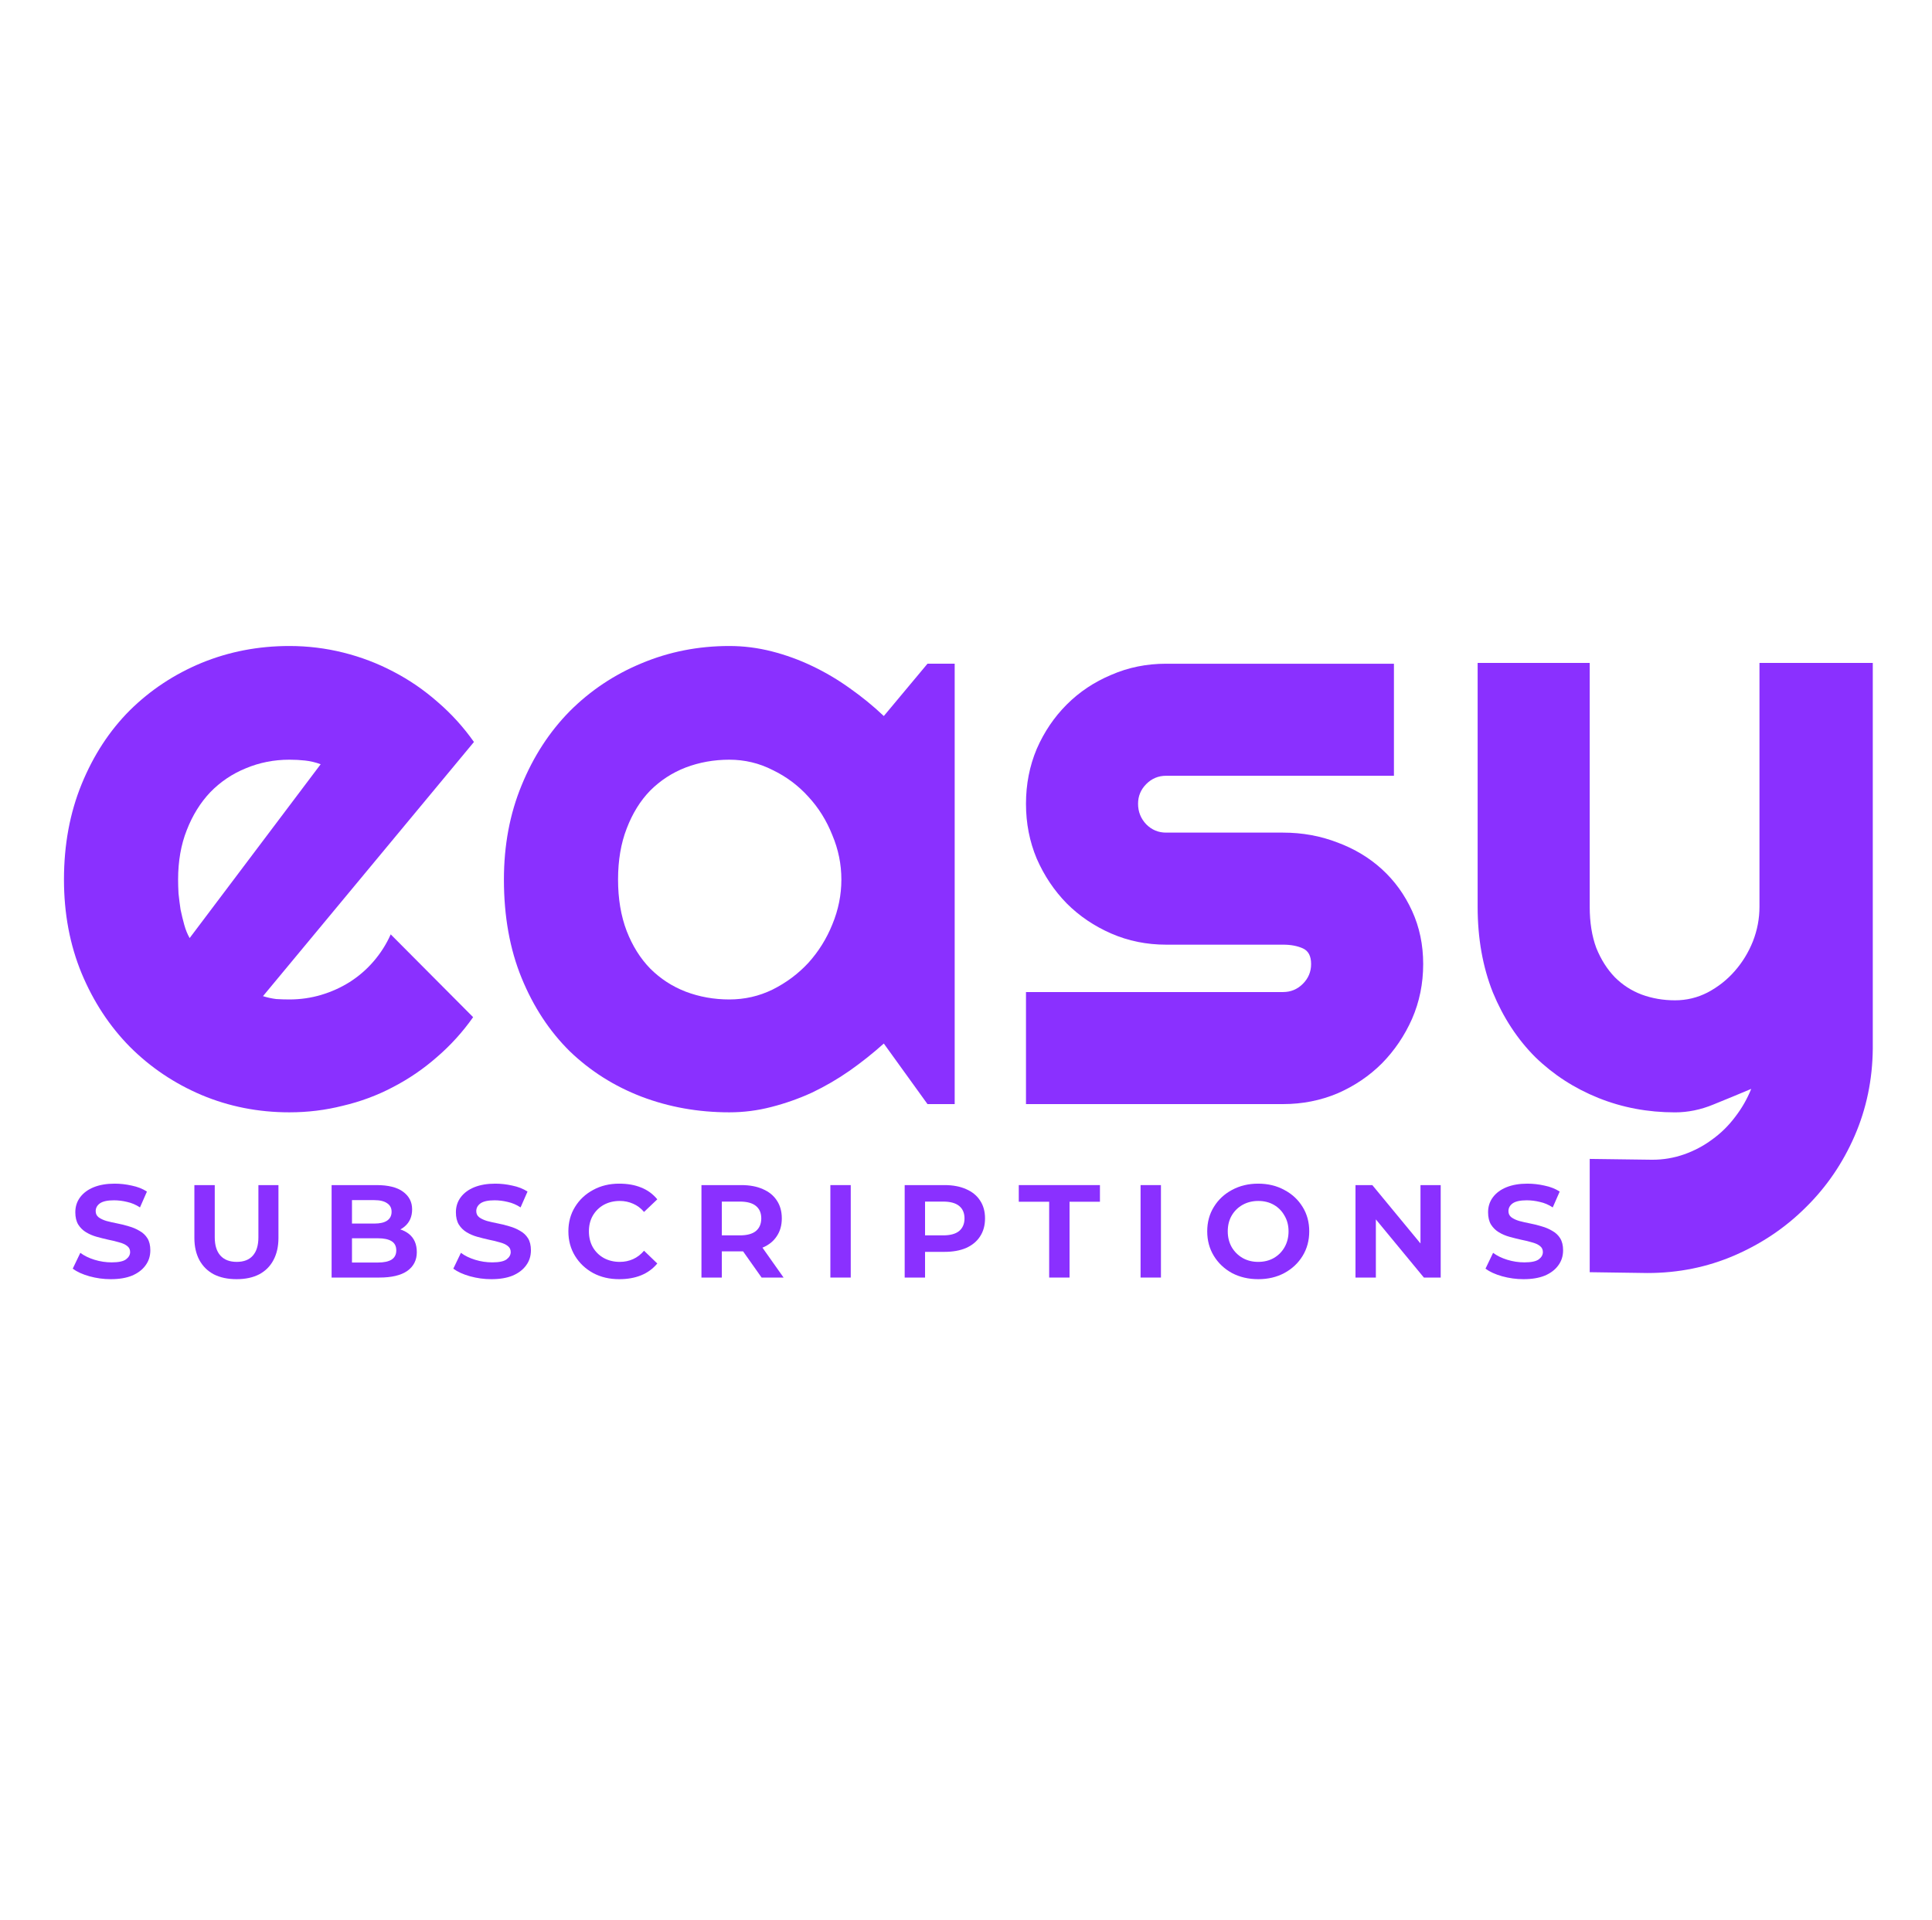
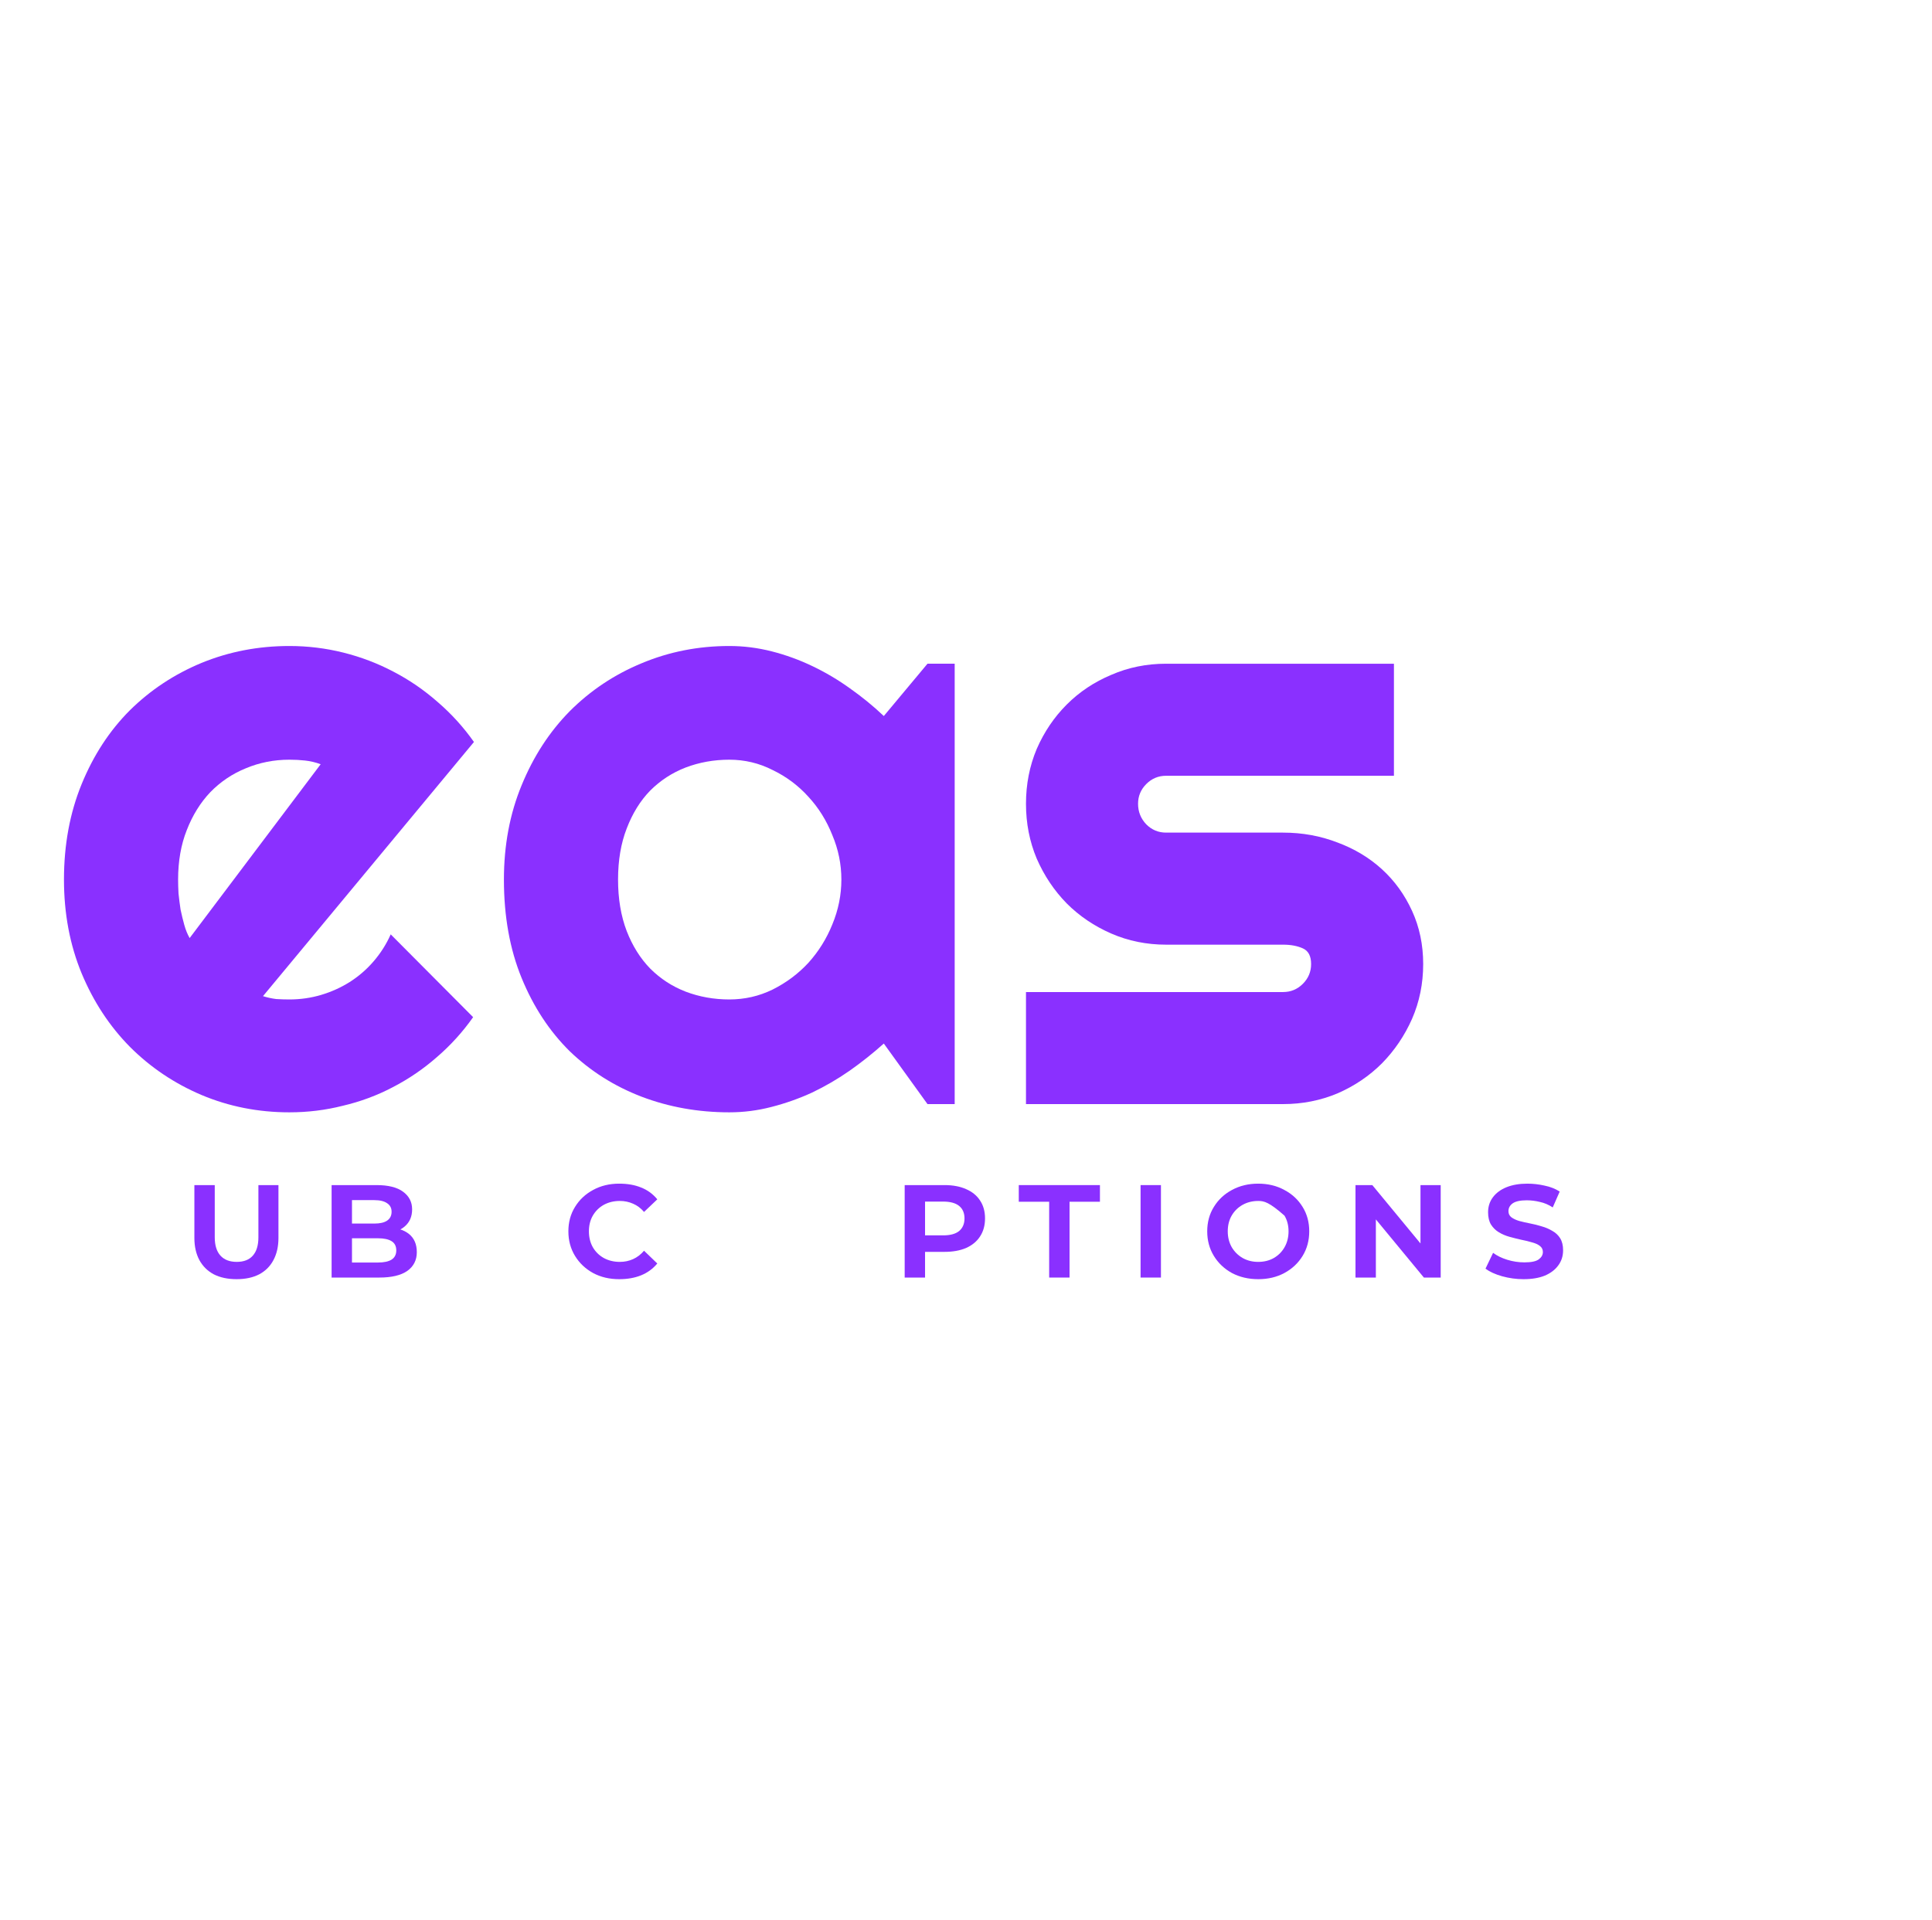
<svg xmlns="http://www.w3.org/2000/svg" width="1200" height="1193" viewBox="0 0 1200 1193" fill="none">
-   <path d="M987.4 790.353V719.975L1026.3 720.487C1033.12 720.487 1039.69 719.378 1046.01 717.16C1052.32 714.942 1058.12 711.871 1063.41 707.946C1068.87 704.022 1073.65 699.33 1077.74 693.871C1081.84 688.582 1085.16 682.781 1087.72 676.468C1080.04 679.71 1072.2 682.951 1064.18 686.193C1056.33 689.435 1048.39 691.055 1040.38 691.055C1023.49 691.055 1007.62 688.07 992.774 682.098C977.931 676.127 964.879 667.681 953.618 656.762C942.528 645.672 933.742 632.279 927.258 616.582C920.945 600.715 917.789 582.971 917.789 563.35V411.844H987.4V563.35C987.4 573.075 988.765 581.606 991.495 588.942C994.395 596.108 998.234 602.165 1003.01 607.113C1007.79 611.89 1013.33 615.473 1019.65 617.862C1026.13 620.25 1033.04 621.444 1040.38 621.444C1047.54 621.444 1054.28 619.824 1060.59 616.582C1067.08 613.17 1072.71 608.734 1077.48 603.274C1082.26 597.814 1086.02 591.672 1088.75 584.848C1091.48 577.852 1092.84 570.686 1092.84 563.35V411.844H1163.22V651.387C1163.05 670.667 1159.29 688.752 1151.96 705.643C1144.62 722.534 1134.56 737.292 1121.76 749.918C1109.13 762.543 1094.38 772.524 1077.48 779.861C1060.59 787.197 1042.51 790.865 1023.23 790.865L987.4 790.353Z" fill="#8A30FF" />
  <path d="M796.954 685.917H637.258V616.306H796.954C801.731 616.306 805.826 614.6 809.238 611.188C812.65 607.776 814.356 603.681 814.356 598.904C814.356 593.956 812.65 590.714 809.238 589.179C805.826 587.643 801.731 586.875 796.954 586.875H724.272C712.158 586.875 700.812 584.572 690.234 579.965C679.656 575.359 670.442 569.131 662.594 561.283C654.746 553.264 648.518 543.966 643.912 533.387C639.476 522.809 637.258 511.463 637.258 499.35C637.258 487.236 639.476 475.89 643.912 465.312C648.518 454.734 654.746 445.521 662.594 437.672C670.442 429.824 679.656 423.682 690.234 419.246C700.812 414.639 712.158 412.336 724.272 412.336H865.797V481.947H724.272C719.494 481.947 715.4 483.653 711.987 487.065C708.575 490.478 706.869 494.572 706.869 499.35C706.869 504.298 708.575 508.563 711.987 512.146C715.4 515.558 719.494 517.264 724.272 517.264H796.954C808.897 517.264 820.157 519.312 830.735 523.406C841.314 527.331 850.527 532.876 858.375 540.041C866.223 547.207 872.451 555.823 877.057 565.89C881.664 575.956 883.967 586.961 883.967 598.904C883.967 611.017 881.664 622.363 877.057 632.941C872.451 643.349 866.223 652.562 858.375 660.581C850.527 668.429 841.314 674.657 830.735 679.263C820.157 683.699 808.897 685.917 796.954 685.917Z" fill="#8A30FF" />
  <path d="M592.972 685.914H576.081L548.953 648.294C542.299 654.265 535.218 659.895 527.711 665.184C520.375 670.303 512.612 674.824 504.422 678.748C496.233 682.502 487.787 685.488 479.086 687.706C470.555 689.924 461.854 691.033 452.982 691.033C433.702 691.033 415.532 687.791 398.47 681.308C381.579 674.824 366.736 665.44 353.94 653.156C341.314 640.701 331.333 625.516 323.997 607.602C316.66 589.687 312.992 569.299 312.992 546.436C312.992 525.109 316.66 505.574 323.997 487.83C331.333 469.915 341.314 454.56 353.94 441.764C366.736 428.968 381.579 419.072 398.47 412.077C415.532 404.911 433.702 401.328 452.982 401.328C461.854 401.328 470.641 402.437 479.342 404.655C488.043 406.873 496.489 409.944 504.678 413.868C512.868 417.792 520.631 422.399 527.967 427.688C535.474 432.977 542.47 438.693 548.953 444.835L576.081 412.333H592.972V685.914ZM522.593 546.436C522.593 536.882 520.716 527.669 516.963 518.797C513.38 509.754 508.432 501.82 502.119 494.996C495.806 488.001 488.385 482.456 479.854 478.361C471.494 474.095 462.536 471.963 452.982 471.963C443.427 471.963 434.385 473.584 425.854 476.825C417.494 480.067 410.158 484.844 403.845 491.157C397.703 497.47 392.84 505.318 389.257 514.702C385.674 523.915 383.883 534.493 383.883 546.436C383.883 558.379 385.674 569.043 389.257 578.427C392.84 587.64 397.703 595.403 403.845 601.716C410.158 608.028 417.494 612.806 425.854 616.047C434.385 619.289 443.427 620.91 452.982 620.91C462.536 620.91 471.494 618.862 479.854 614.768C488.385 610.502 495.806 604.957 502.119 598.133C508.432 591.137 513.38 583.204 516.963 574.332C520.716 565.289 522.593 555.991 522.593 546.436Z" fill="#8A30FF" />
  <path d="M163.345 618.862C166.075 619.716 168.805 620.313 171.535 620.654C174.264 620.825 176.994 620.91 179.724 620.91C186.549 620.91 193.117 619.971 199.43 618.095C205.743 616.218 211.629 613.573 217.089 610.161C222.719 606.578 227.667 602.313 231.932 597.365C236.368 592.247 239.951 586.616 242.681 580.474L293.866 631.915C287.382 641.128 279.875 649.403 271.345 656.739C262.984 664.075 253.856 670.303 243.961 675.421C234.236 680.54 223.913 684.379 212.994 686.938C202.245 689.668 191.155 691.033 179.724 691.033C160.445 691.033 142.274 687.45 125.213 680.284C108.322 673.118 93.478 663.137 80.682 650.341C68.056 637.545 58.075 622.36 50.739 604.787C43.403 587.043 39.734 567.593 39.734 546.436C39.734 524.768 43.403 504.977 50.739 487.062C58.075 469.148 68.056 453.878 80.682 441.252C93.478 428.627 108.322 418.816 125.213 411.821C142.274 404.826 160.445 401.328 179.724 401.328C191.155 401.328 202.331 402.693 213.25 405.423C224.169 408.153 234.492 412.077 244.217 417.195C254.112 422.314 263.326 428.627 271.856 436.134C280.387 443.47 287.894 451.745 294.378 460.958L163.345 618.862ZM199.174 474.778C195.933 473.584 192.691 472.816 189.449 472.475C186.378 472.133 183.136 471.963 179.724 471.963C170.17 471.963 161.127 473.754 152.596 477.337C144.236 480.749 136.9 485.697 130.587 492.181C124.445 498.664 119.582 506.512 115.999 515.726C112.416 524.768 110.625 535.005 110.625 546.436C110.625 548.996 110.71 551.896 110.881 555.138C111.222 558.379 111.649 561.706 112.161 565.119C112.843 568.36 113.611 571.517 114.464 574.588C115.317 577.659 116.426 580.389 117.791 582.777L199.174 474.778Z" fill="#8A30FF" />
  <path d="M970.865 776.716C970.865 780.331 969.861 783.478 967.852 786.155C965.911 788.833 963.133 790.942 959.518 792.482C955.903 793.955 951.484 794.691 946.262 794.691C941.777 794.691 937.359 794.088 933.007 792.883C928.723 791.678 925.275 790.105 922.664 788.164L927.384 778.323C929.794 780.13 932.739 781.57 936.221 782.641C939.702 783.712 943.25 784.247 946.865 784.247C951.149 784.247 954.128 783.611 955.802 782.34C957.476 781.068 958.313 779.561 958.313 777.821C958.313 776.214 957.677 774.942 956.405 774.005C955.2 773.068 953.559 772.331 951.484 771.796C949.476 771.193 947.267 770.658 944.857 770.189C942.446 769.653 940.036 769.051 937.626 768.381C935.216 767.712 933.007 766.775 930.999 765.57C928.99 764.365 927.35 762.758 926.078 760.75C924.873 758.741 924.271 756.197 924.271 753.118C924.271 749.57 925.275 746.457 927.283 743.779C929.292 741.101 932.103 739.026 935.718 737.553C939.4 736.08 943.718 735.344 948.672 735.344C952.221 735.344 955.769 735.745 959.317 736.549C962.932 737.285 966.078 738.524 968.756 740.264L964.438 750.105C961.894 748.432 959.216 747.294 956.405 746.691C953.66 746.022 950.949 745.687 948.271 745.687C944.254 745.687 941.342 746.323 939.534 747.595C937.794 748.867 936.924 750.473 936.924 752.415C936.924 754.022 937.526 755.294 938.731 756.231C940.003 757.168 941.643 757.938 943.652 758.54C945.66 759.076 947.869 759.578 950.279 760.047C952.756 760.515 955.166 761.118 957.509 761.854C959.919 762.524 962.128 763.461 964.137 764.666C966.212 765.804 967.852 767.344 969.057 769.285C970.262 771.227 970.865 773.704 970.865 776.716Z" fill="#8A30FF" />
  <path d="M841.922 793.681V736.242H852.365L887.01 778.217H882.29V736.242H894.842V793.681H884.399L849.754 751.707H854.575V793.681H841.922Z" fill="#8A30FF" />
-   <path d="M781.56 794.691C775.468 794.691 770.012 793.419 765.192 790.875C760.439 788.264 756.69 784.716 753.945 780.231C751.2 775.745 749.828 770.658 749.828 764.967C749.828 759.277 751.2 754.222 753.945 749.804C756.69 745.319 760.439 741.804 765.192 739.26C770.012 736.649 775.435 735.344 781.46 735.344C787.552 735.344 792.975 736.649 797.728 739.26C802.548 741.804 806.33 745.319 809.075 749.804C811.82 754.222 813.192 759.277 813.192 764.967C813.192 770.658 811.82 775.745 809.075 780.231C806.33 784.716 802.548 788.264 797.728 790.875C792.975 793.419 787.585 794.691 781.56 794.691ZM781.46 783.946C785.142 783.946 788.389 783.143 791.2 781.536C794.079 779.863 796.322 777.586 797.928 774.708C799.535 771.829 800.338 768.582 800.338 764.967C800.338 761.285 799.502 758.038 797.828 755.227C796.221 752.348 794.012 750.105 791.2 748.499C788.389 746.892 785.175 746.089 781.56 746.089C777.945 746.089 774.698 746.892 771.82 748.499C768.941 750.105 766.665 752.348 764.991 755.227C763.385 758.038 762.581 761.285 762.581 764.967C762.581 768.582 763.385 771.829 764.991 774.708C766.665 777.586 768.941 779.863 771.82 781.536C774.698 783.143 777.912 783.946 781.46 783.946Z" fill="#8A30FF" />
+   <path d="M781.56 794.691C775.468 794.691 770.012 793.419 765.192 790.875C760.439 788.264 756.69 784.716 753.945 780.231C751.2 775.745 749.828 770.658 749.828 764.967C749.828 759.277 751.2 754.222 753.945 749.804C756.69 745.319 760.439 741.804 765.192 739.26C770.012 736.649 775.435 735.344 781.46 735.344C787.552 735.344 792.975 736.649 797.728 739.26C802.548 741.804 806.33 745.319 809.075 749.804C811.82 754.222 813.192 759.277 813.192 764.967C813.192 770.658 811.82 775.745 809.075 780.231C806.33 784.716 802.548 788.264 797.728 790.875C792.975 793.419 787.585 794.691 781.56 794.691ZM781.46 783.946C785.142 783.946 788.389 783.143 791.2 781.536C794.079 779.863 796.322 777.586 797.928 774.708C799.535 771.829 800.338 768.582 800.338 764.967C800.338 761.285 799.502 758.038 797.828 755.227C788.389 746.892 785.175 746.089 781.56 746.089C777.945 746.089 774.698 746.892 771.82 748.499C768.941 750.105 766.665 752.348 764.991 755.227C763.385 758.038 762.581 761.285 762.581 764.967C762.581 768.582 763.385 771.829 764.991 774.708C766.665 777.586 768.941 779.863 771.82 781.536C774.698 783.143 777.912 783.946 781.46 783.946Z" fill="#8A30FF" />
  <path d="M708.43 793.681V736.242H721.082V793.681H708.43Z" fill="#8A30FF" />
  <path d="M651.66 793.681V746.585H632.781V736.242H683.191V746.585H664.313V793.681H651.66Z" fill="#8A30FF" />
  <path d="M561.914 793.681V736.242H586.717C591.872 736.242 596.324 737.079 600.073 738.753C603.822 740.359 606.701 742.702 608.709 745.782C610.784 748.861 611.822 752.577 611.822 756.928C611.822 761.28 610.784 765.029 608.709 768.175C606.701 771.255 603.822 773.631 600.073 775.305C596.324 776.912 591.872 777.715 586.717 777.715H568.943L574.567 771.891V793.681H561.914ZM574.567 773.397L569.948 767.472H585.814C590.232 767.472 593.546 766.569 595.755 764.761C597.964 762.887 599.069 760.276 599.069 756.928C599.069 753.581 597.964 751.004 595.755 749.196C593.546 747.389 590.232 746.485 585.814 746.485H569.948L574.567 740.661V773.397Z" fill="#8A30FF" />
-   <path d="M515.758 793.681V736.242H528.411V793.681H515.758Z" fill="#8A30FF" />
-   <path d="M435.688 793.681V736.242H460.491C465.646 736.242 470.098 737.079 473.846 738.753C477.595 740.359 480.474 742.702 482.482 745.782C484.558 748.861 485.595 752.577 485.595 756.928C485.595 761.213 484.558 764.895 482.482 767.974C480.474 771.054 477.595 773.397 473.846 775.004C470.098 776.61 465.646 777.414 460.491 777.414H442.717L448.34 771.891V793.681H435.688ZM473.043 793.681L458.282 772.794H471.939L486.7 793.681H473.043ZM448.34 773.397L443.721 767.472H459.587C464.005 767.472 467.319 766.569 469.528 764.761C471.738 762.887 472.842 760.276 472.842 756.928C472.842 753.581 471.738 751.004 469.528 749.196C467.319 747.389 464.005 746.485 459.587 746.485H443.721L448.34 740.661V773.397Z" fill="#8A30FF" />
  <path d="M384.563 794.691C378.537 794.691 373.148 793.419 368.395 790.875C363.642 788.264 359.893 784.716 357.148 780.231C354.404 775.745 353.031 770.658 353.031 764.967C353.031 759.277 354.404 754.222 357.148 749.804C359.893 745.319 363.642 741.804 368.395 739.26C373.148 736.649 378.537 735.344 384.563 735.344C389.784 735.344 394.337 736.147 398.219 737.754C402.169 739.294 405.517 741.737 408.261 745.084L400.027 752.917C398.019 750.574 395.743 748.867 393.199 747.796C390.655 746.658 387.91 746.089 384.964 746.089C381.282 746.089 377.968 746.892 375.023 748.499C372.144 750.105 369.868 752.348 368.194 755.227C366.588 758.038 365.784 761.285 365.784 764.967C365.784 768.649 366.588 771.929 368.194 774.808C369.868 777.687 372.144 779.929 375.023 781.536C377.968 783.143 381.282 783.946 384.964 783.946C387.91 783.946 390.655 783.377 393.199 782.239C395.743 781.101 398.019 779.36 400.027 777.017L408.261 784.95C405.517 788.231 402.169 790.674 398.219 792.281C394.27 793.888 389.717 794.691 384.563 794.691Z" fill="#8A30FF" />
-   <path d="M329.763 776.716C329.763 780.331 328.759 783.478 326.751 786.155C324.809 788.833 322.031 790.942 318.416 792.482C314.801 793.955 310.383 794.691 305.161 794.691C300.675 794.691 296.257 794.088 291.906 792.883C287.621 791.678 284.173 790.105 281.562 788.164L286.282 778.323C288.692 780.13 291.638 781.57 295.119 782.641C298.6 783.712 302.148 784.247 305.763 784.247C310.048 784.247 313.027 783.611 314.701 782.34C316.374 781.068 317.211 779.561 317.211 777.821C317.211 776.214 316.575 774.942 315.303 774.005C314.098 773.068 312.458 772.331 310.383 771.796C308.374 771.193 306.165 770.658 303.755 770.189C301.345 769.653 298.935 769.051 296.525 768.381C294.115 767.712 291.906 766.775 289.897 765.57C287.889 764.365 286.249 762.758 284.977 760.75C283.772 758.741 283.169 756.197 283.169 753.118C283.169 749.57 284.173 746.457 286.182 743.779C288.19 741.101 291.002 739.026 294.617 737.553C298.299 736.08 302.617 735.344 307.571 735.344C311.119 735.344 314.667 735.745 318.215 736.549C321.83 737.285 324.977 738.524 327.654 740.264L323.336 750.105C320.793 748.432 318.115 747.294 315.303 746.691C312.558 746.022 309.847 745.687 307.169 745.687C303.152 745.687 300.24 746.323 298.433 747.595C296.692 748.867 295.822 750.473 295.822 752.415C295.822 754.022 296.424 755.294 297.629 756.231C298.901 757.168 300.542 757.938 302.55 758.54C304.558 759.076 306.767 759.578 309.178 760.047C311.655 760.515 314.065 761.118 316.408 761.854C318.818 762.524 321.027 763.461 323.035 764.666C325.111 765.804 326.751 767.344 327.956 769.285C329.161 771.227 329.763 773.704 329.763 776.716Z" fill="#8A30FF" />
  <path d="M205.969 793.681V736.242H233.885C241.182 736.242 246.672 737.615 250.354 740.359C254.103 743.104 255.977 746.753 255.977 751.305C255.977 755.79 254.437 759.338 251.358 761.949C248.345 764.56 244.262 765.866 239.107 765.866L240.713 762.652C246.27 762.652 250.688 763.958 253.969 766.569C257.249 769.179 258.889 772.962 258.889 777.916C258.889 782.87 256.914 786.753 252.965 789.564C249.015 792.309 243.224 793.681 235.592 793.681H205.969ZM218.621 784.343H234.789C238.471 784.343 241.283 783.74 243.224 782.535C245.165 781.263 246.136 779.355 246.136 776.811C246.136 774.2 245.165 772.292 243.224 771.087C241.283 769.882 238.471 769.28 234.789 769.28H216.914V760.142H232.479C235.96 760.142 238.605 759.539 240.412 758.334C242.287 757.062 243.224 755.221 243.224 752.811C243.224 750.468 242.287 748.694 240.412 747.489C238.605 746.217 235.96 745.581 232.479 745.581H218.621V784.343Z" fill="#8A30FF" />
  <path d="M146.944 794.686C141.454 794.686 136.734 793.681 132.785 791.673C128.902 789.598 125.923 786.652 123.847 782.836C121.772 778.953 120.734 774.368 120.734 769.079V736.242H133.387V768.677C133.387 773.631 134.559 777.414 136.902 780.025C139.245 782.635 142.626 783.941 147.044 783.941C151.395 783.941 154.709 782.669 156.985 780.125C159.328 777.514 160.5 773.698 160.5 768.677V736.242H172.952V769.079C172.952 774.368 171.914 778.953 169.839 782.836C167.831 786.652 164.885 789.598 161.002 791.673C157.119 793.681 152.433 794.686 146.944 794.686Z" fill="#8A30FF" />
-   <path d="M93.373 776.716C93.373 780.331 92.368 783.478 90.36 786.155C88.419 788.833 85.64 790.942 82.025 792.482C78.41 793.955 73.992 794.691 68.77 794.691C64.285 794.691 59.866 794.088 55.515 792.883C51.23 791.678 47.783 790.105 45.172 788.164L49.892 778.323C52.302 780.13 55.247 781.57 58.728 782.641C62.209 783.712 65.758 784.247 69.373 784.247C73.657 784.247 76.636 783.611 78.31 782.34C79.984 781.068 80.82 779.561 80.82 777.821C80.82 776.214 80.184 774.942 78.912 774.005C77.707 773.068 76.067 772.331 73.992 771.796C71.984 771.193 69.774 770.658 67.364 770.189C64.954 769.653 62.544 769.051 60.134 768.381C57.724 767.712 55.515 766.775 53.507 765.57C51.498 764.365 49.858 762.758 48.586 760.75C47.381 758.741 46.779 756.197 46.779 753.118C46.779 749.57 47.783 746.457 49.791 743.779C51.8 741.101 54.611 739.026 58.226 737.553C61.908 736.08 66.226 735.344 71.18 735.344C74.728 735.344 78.276 735.745 81.825 736.549C85.44 737.285 88.586 738.524 91.264 740.264L86.946 750.105C84.402 748.432 81.724 747.294 78.912 746.691C76.168 746.022 73.456 745.687 70.778 745.687C66.762 745.687 63.85 746.323 62.042 747.595C60.302 748.867 59.431 750.473 59.431 752.415C59.431 754.022 60.034 755.294 61.239 756.231C62.511 757.168 64.151 757.938 66.159 758.54C68.168 759.076 70.377 759.578 72.787 760.047C75.264 760.515 77.674 761.118 80.017 761.854C82.427 762.524 84.636 763.461 86.645 764.666C88.72 765.804 90.36 767.344 91.565 769.285C92.77 771.227 93.373 773.704 93.373 776.716Z" fill="#8A30FF" />
</svg>